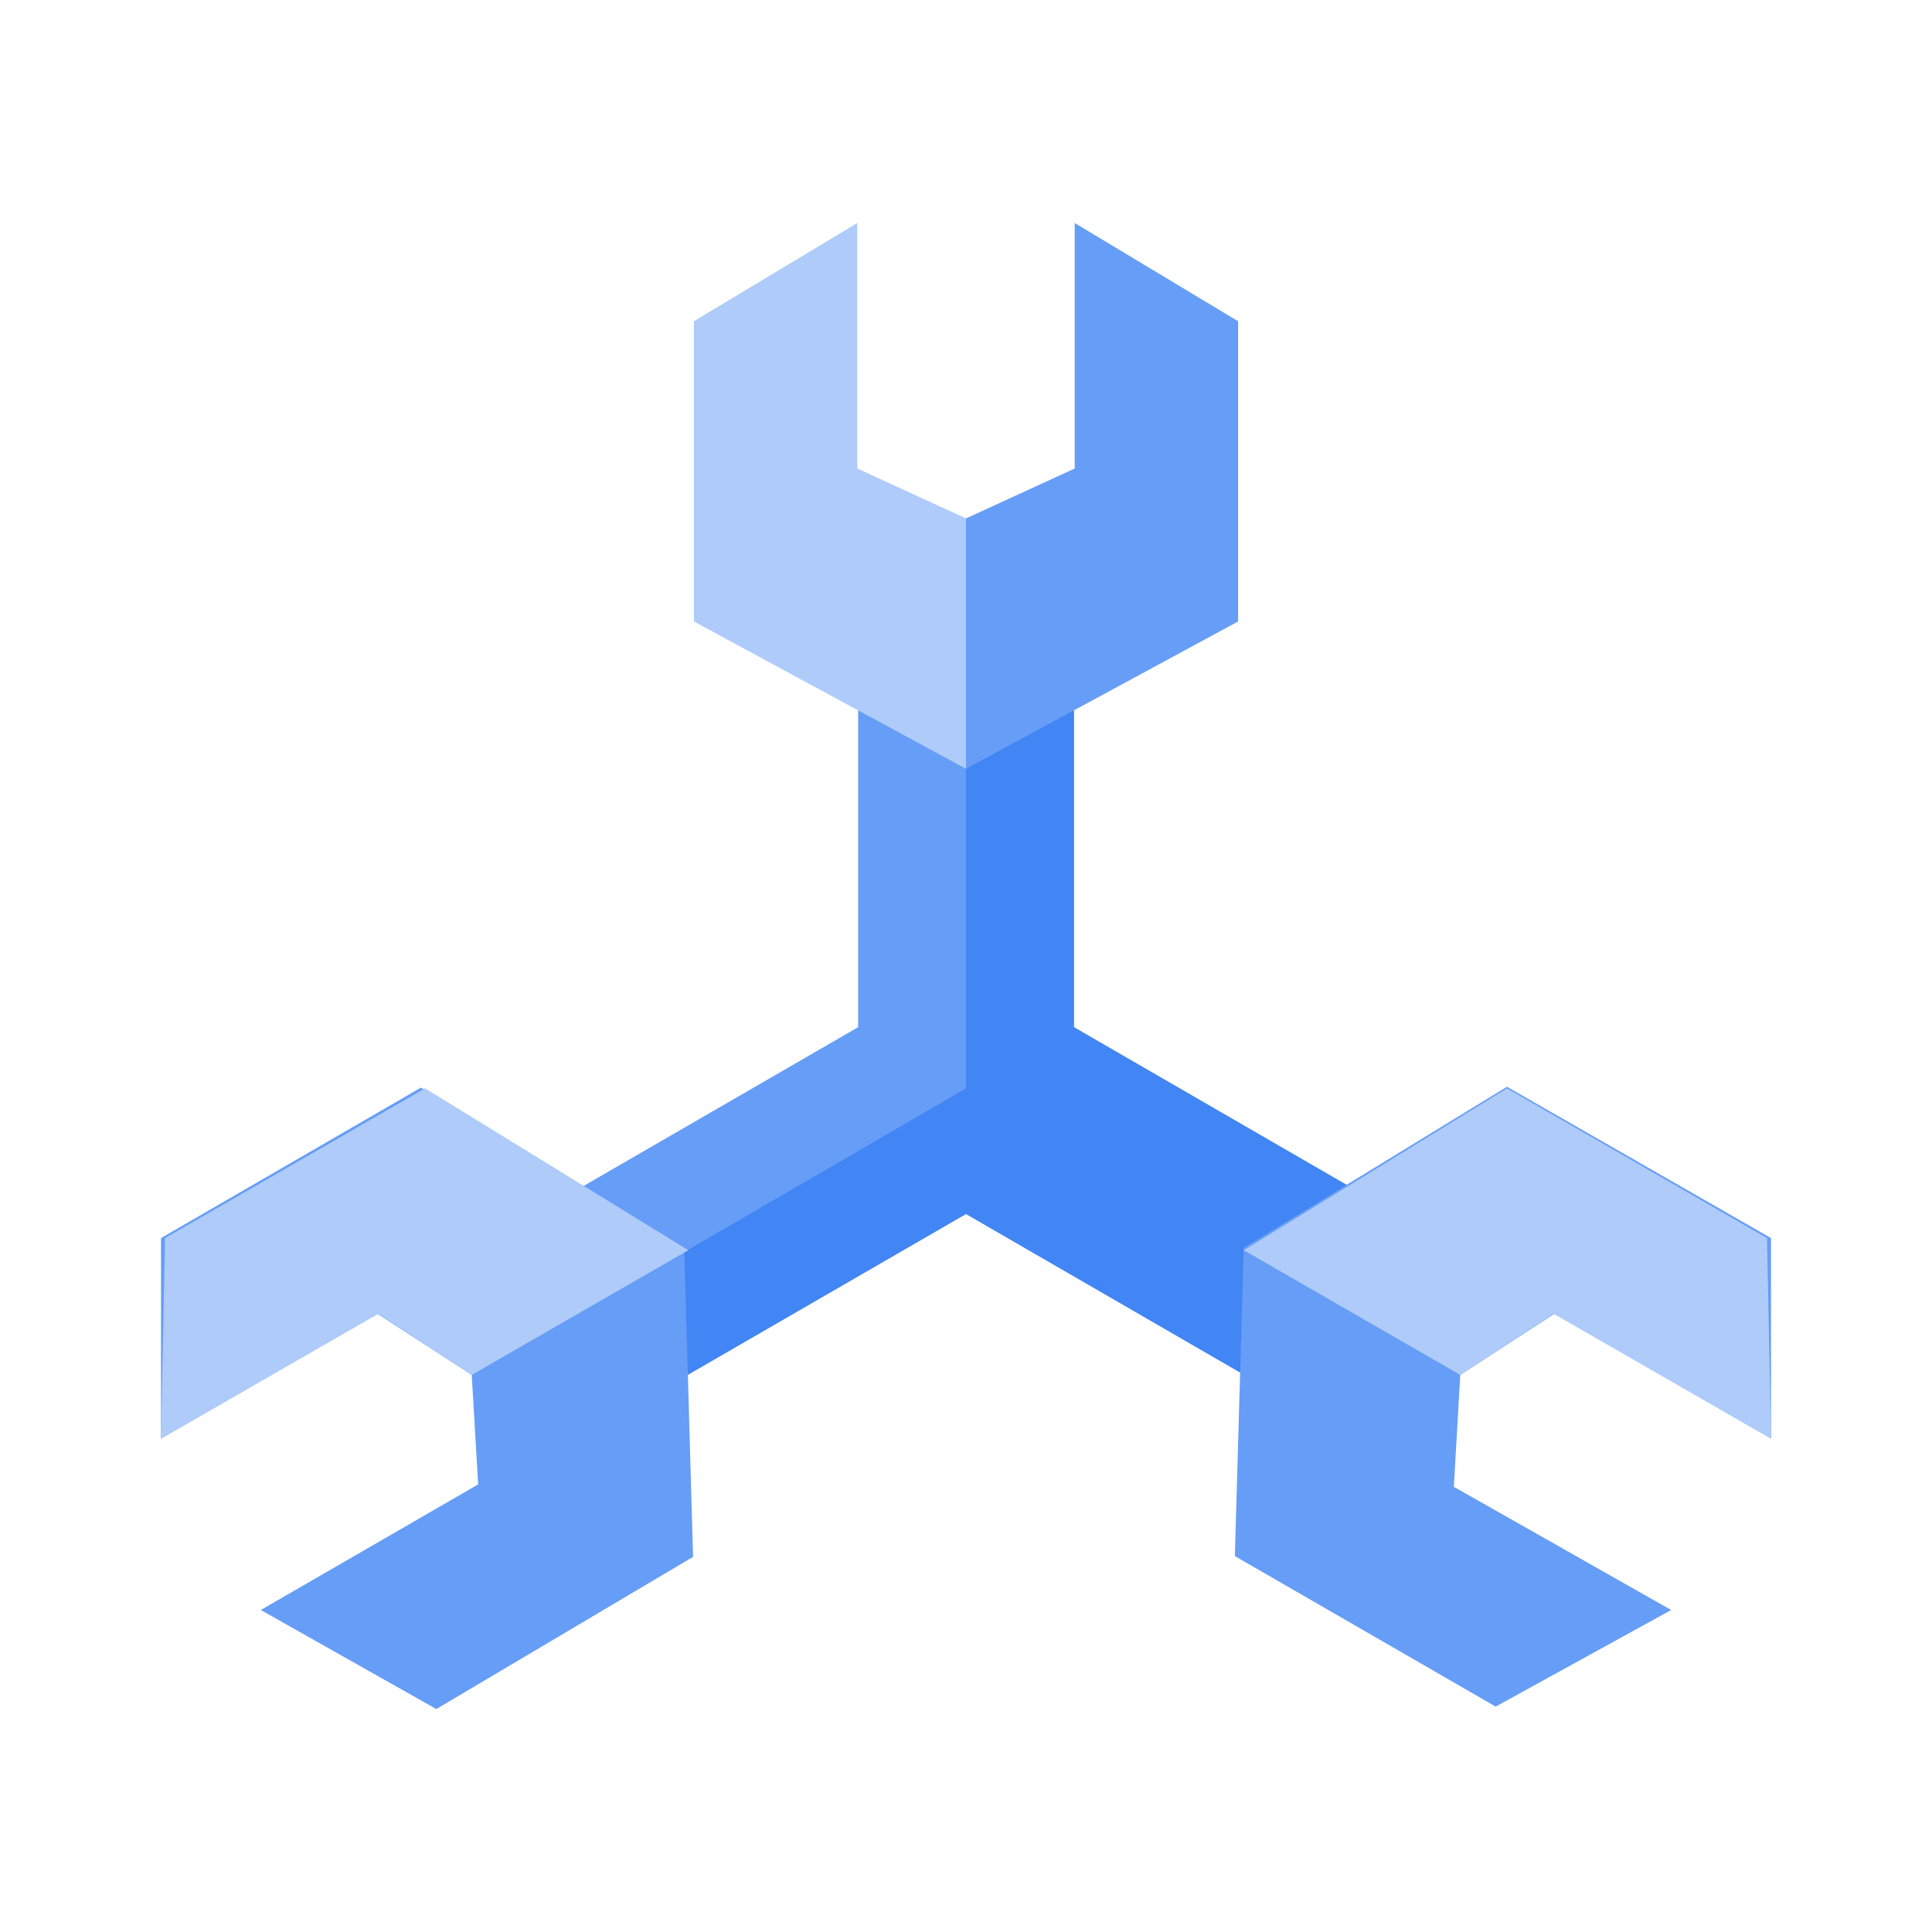
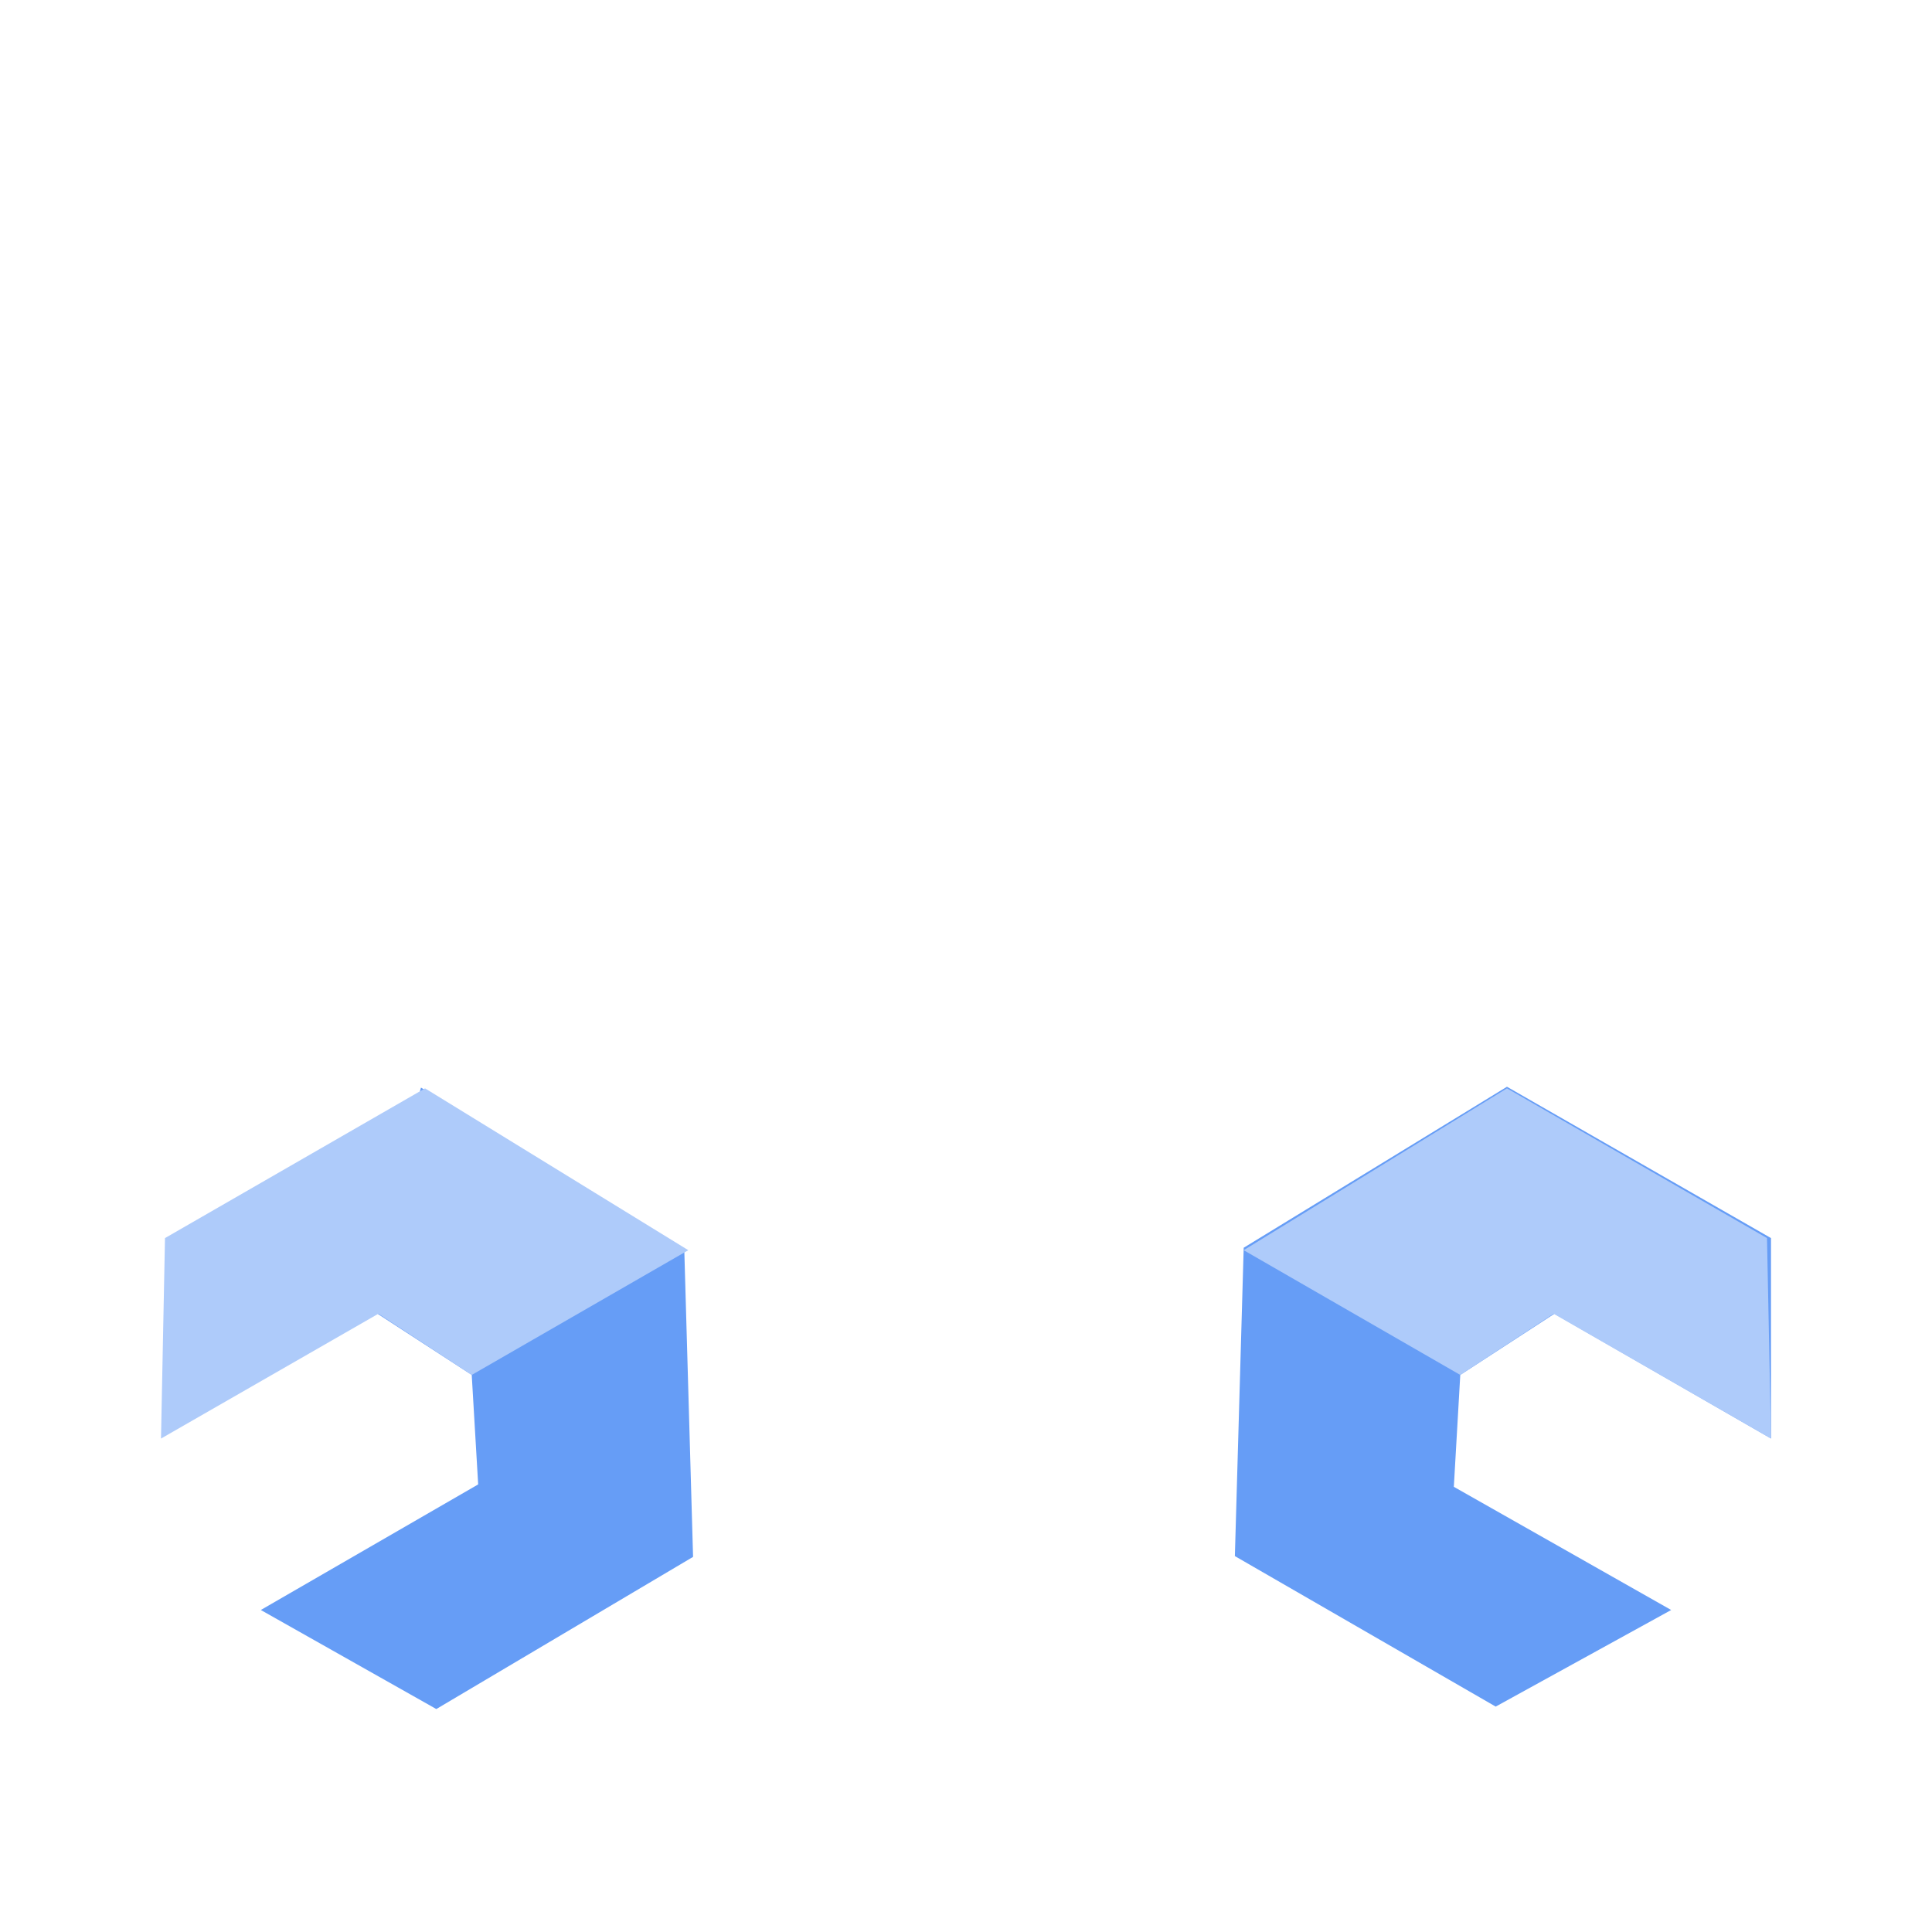
<svg xmlns="http://www.w3.org/2000/svg" width="30" height="30" viewBox="0 0 30 30" fill="none">
-   <path fill-rule="evenodd" clip-rule="evenodd" d="M16.675 15.95V10.5H13.325V15.95L8.613 18.675L10.287 21.575L15 18.85L19.712 21.575L21.387 18.675L16.675 15.95Z" fill="#669DF6" />
-   <path fill-rule="evenodd" clip-rule="evenodd" d="M16.675 15.95V10.5H15V16.9L9.45 20.125L10.287 21.575L15 18.85L19.712 21.575L21.387 18.675L16.675 15.95Z" fill="#4285F4" />
-   <path fill-rule="evenodd" clip-rule="evenodd" d="M13.312 3.463L10.775 4.988V9.65L15 11.938V8.05L13.312 7.275V3.463Z" fill="#AECBFA" />
-   <path fill-rule="evenodd" clip-rule="evenodd" d="M16.688 7.275L15 8.05V11.938L19.225 9.65V4.988L16.688 3.463V7.275Z" fill="#669DF6" />
  <path fill-rule="evenodd" clip-rule="evenodd" d="M22.675 21.35L22.575 23.087L25.95 25L23.225 26.5L19.175 24.163L19.312 19.375L23.4 16.875L27.5 19.225V22.337L24.137 20.4L22.675 21.35Z" fill="#669DF6" />
-   <path fill-rule="evenodd" clip-rule="evenodd" d="M7.325 21.35L5.862 20.4L2.5 22.338V19.225L6.537 16.888L10.625 19.388L10.762 24.175L6.775 26.538L4.05 25L7.425 23.05L7.325 21.35Z" fill="#669DF6" />
+   <path fill-rule="evenodd" clip-rule="evenodd" d="M7.325 21.35L5.862 20.4V19.225L6.537 16.888L10.625 19.388L10.762 24.175L6.775 26.538L4.05 25L7.425 23.05L7.325 21.35Z" fill="#669DF6" />
  <path fill-rule="evenodd" clip-rule="evenodd" d="M27.5 22.338L27.438 19.225L23.4 16.9L19.312 19.413L22.675 21.35L24.125 20.4L27.5 22.338Z" fill="#AECBFA" />
  <path fill-rule="evenodd" clip-rule="evenodd" d="M2.5 22.338L5.875 20.4L7.325 21.35L10.688 19.413L6.6 16.9L2.562 19.225L2.5 22.338Z" fill="#AECBFA" />
</svg>